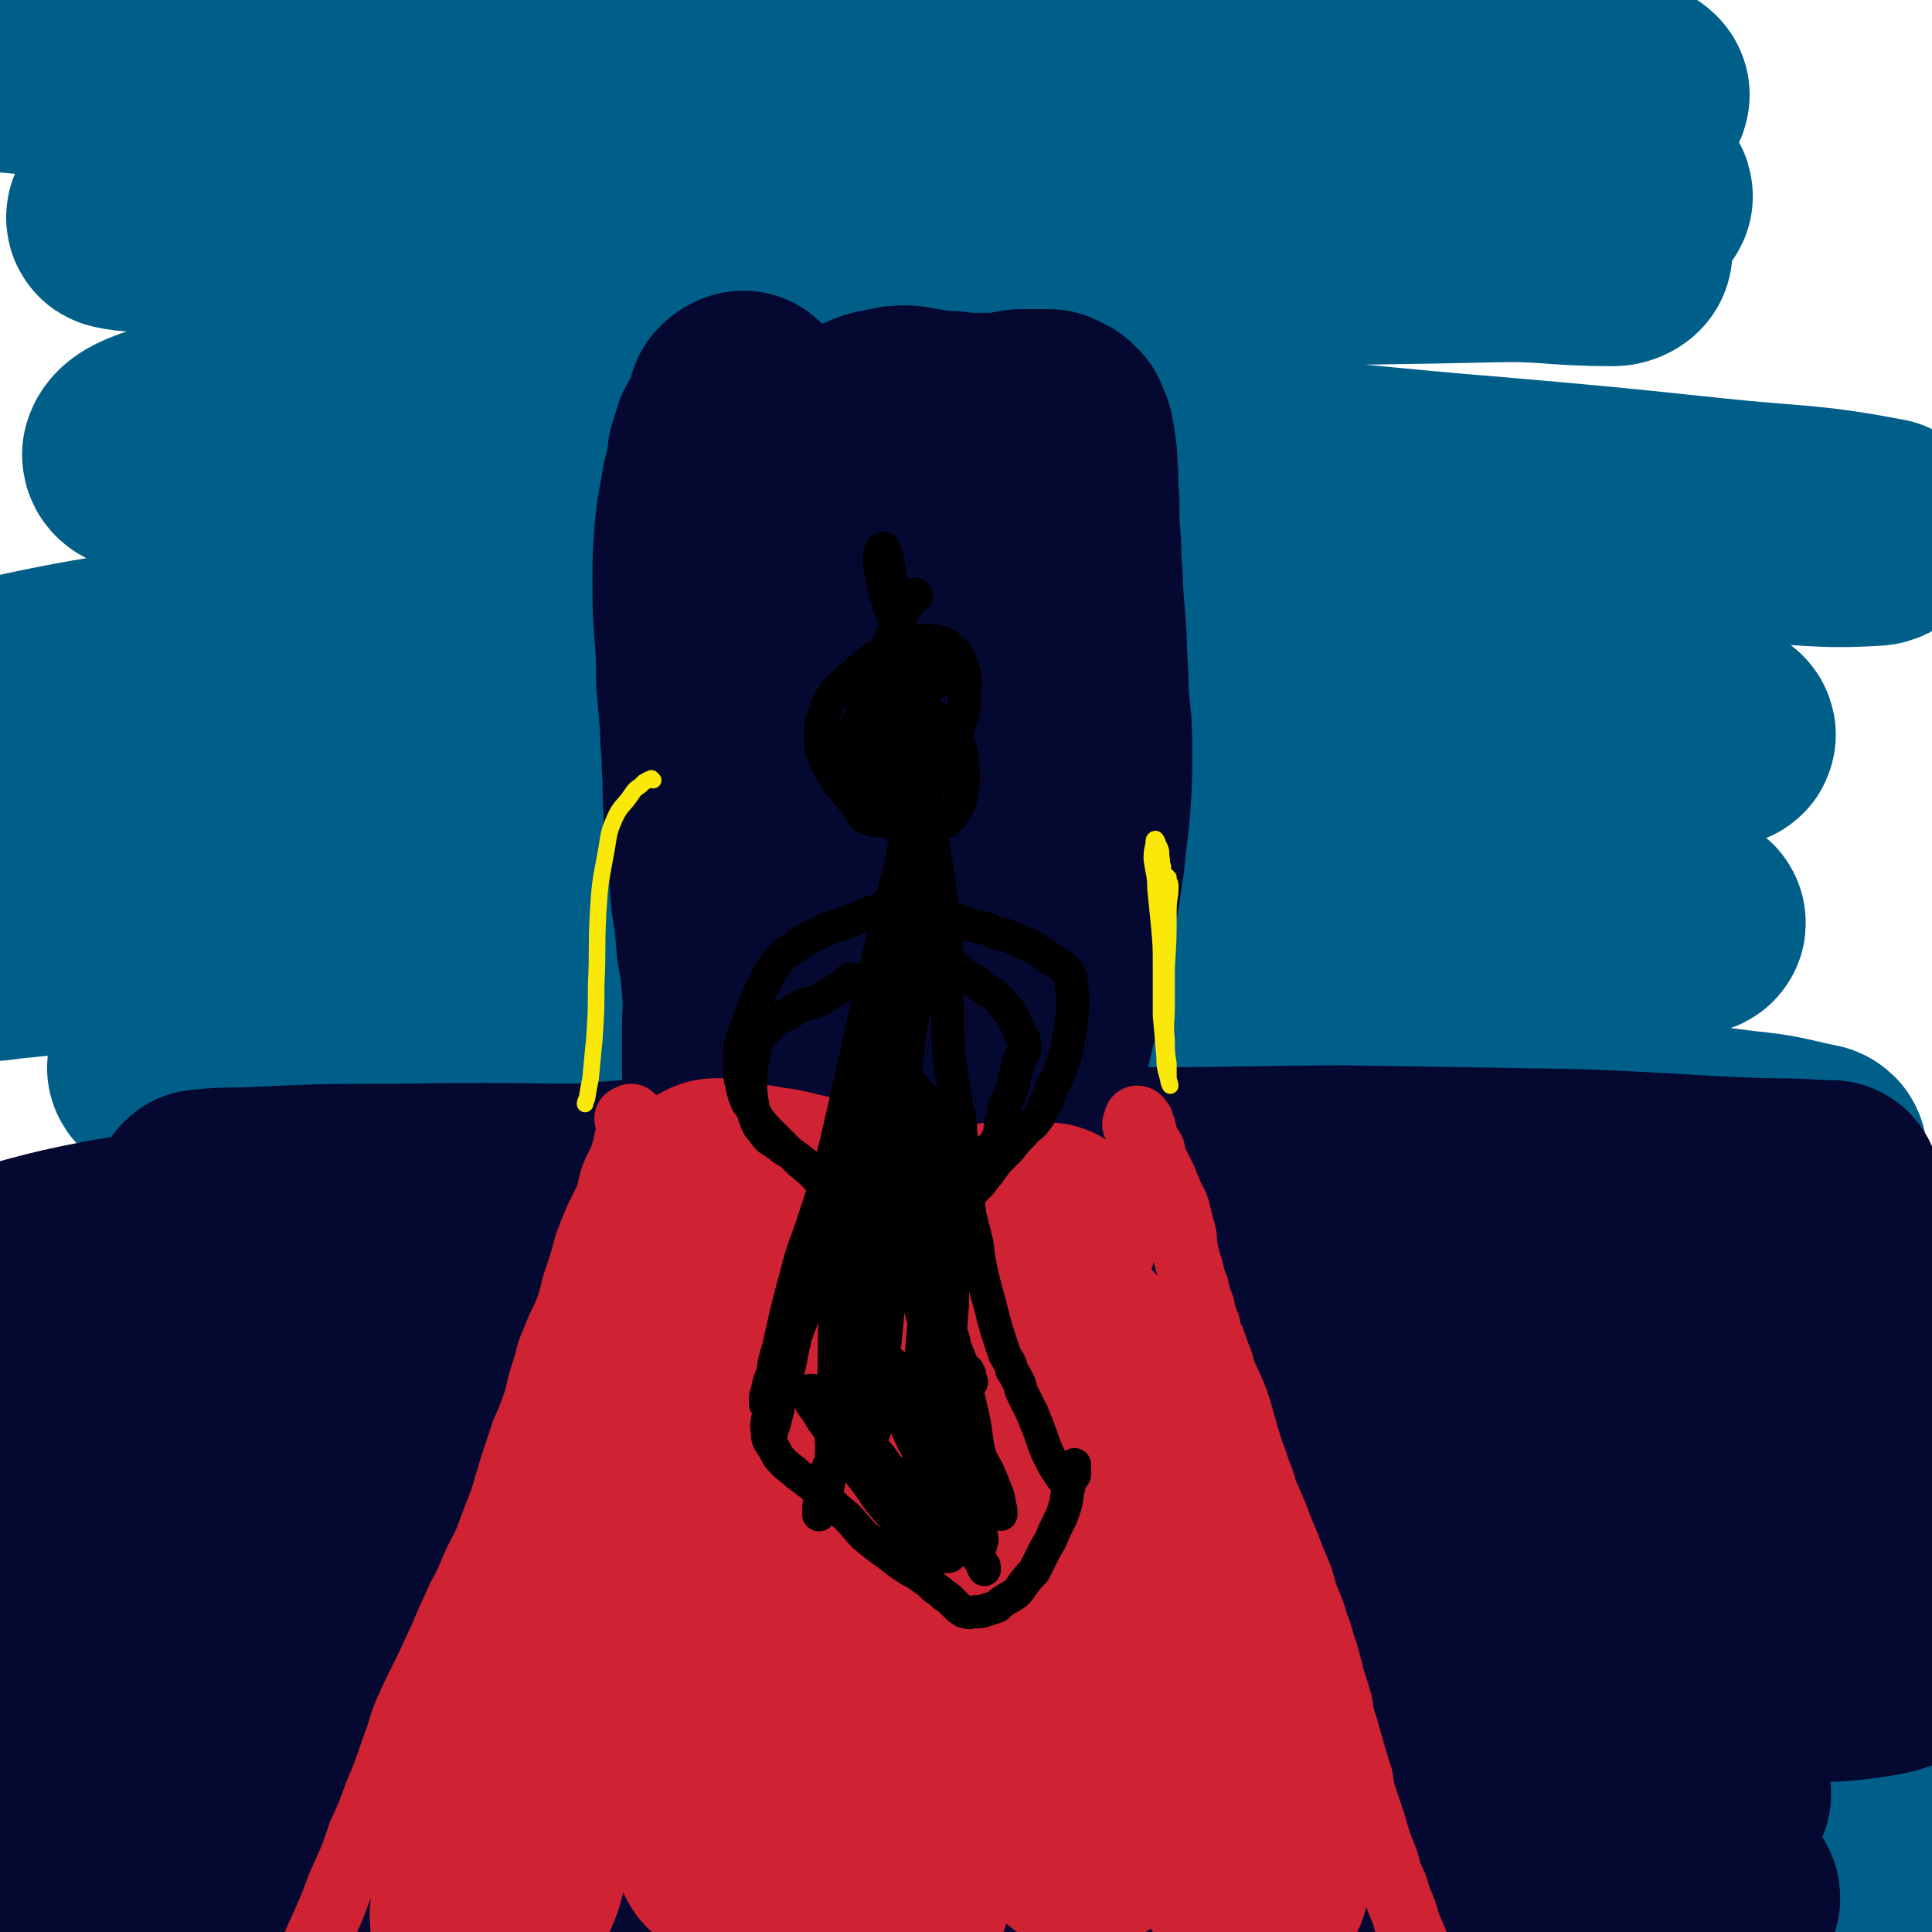
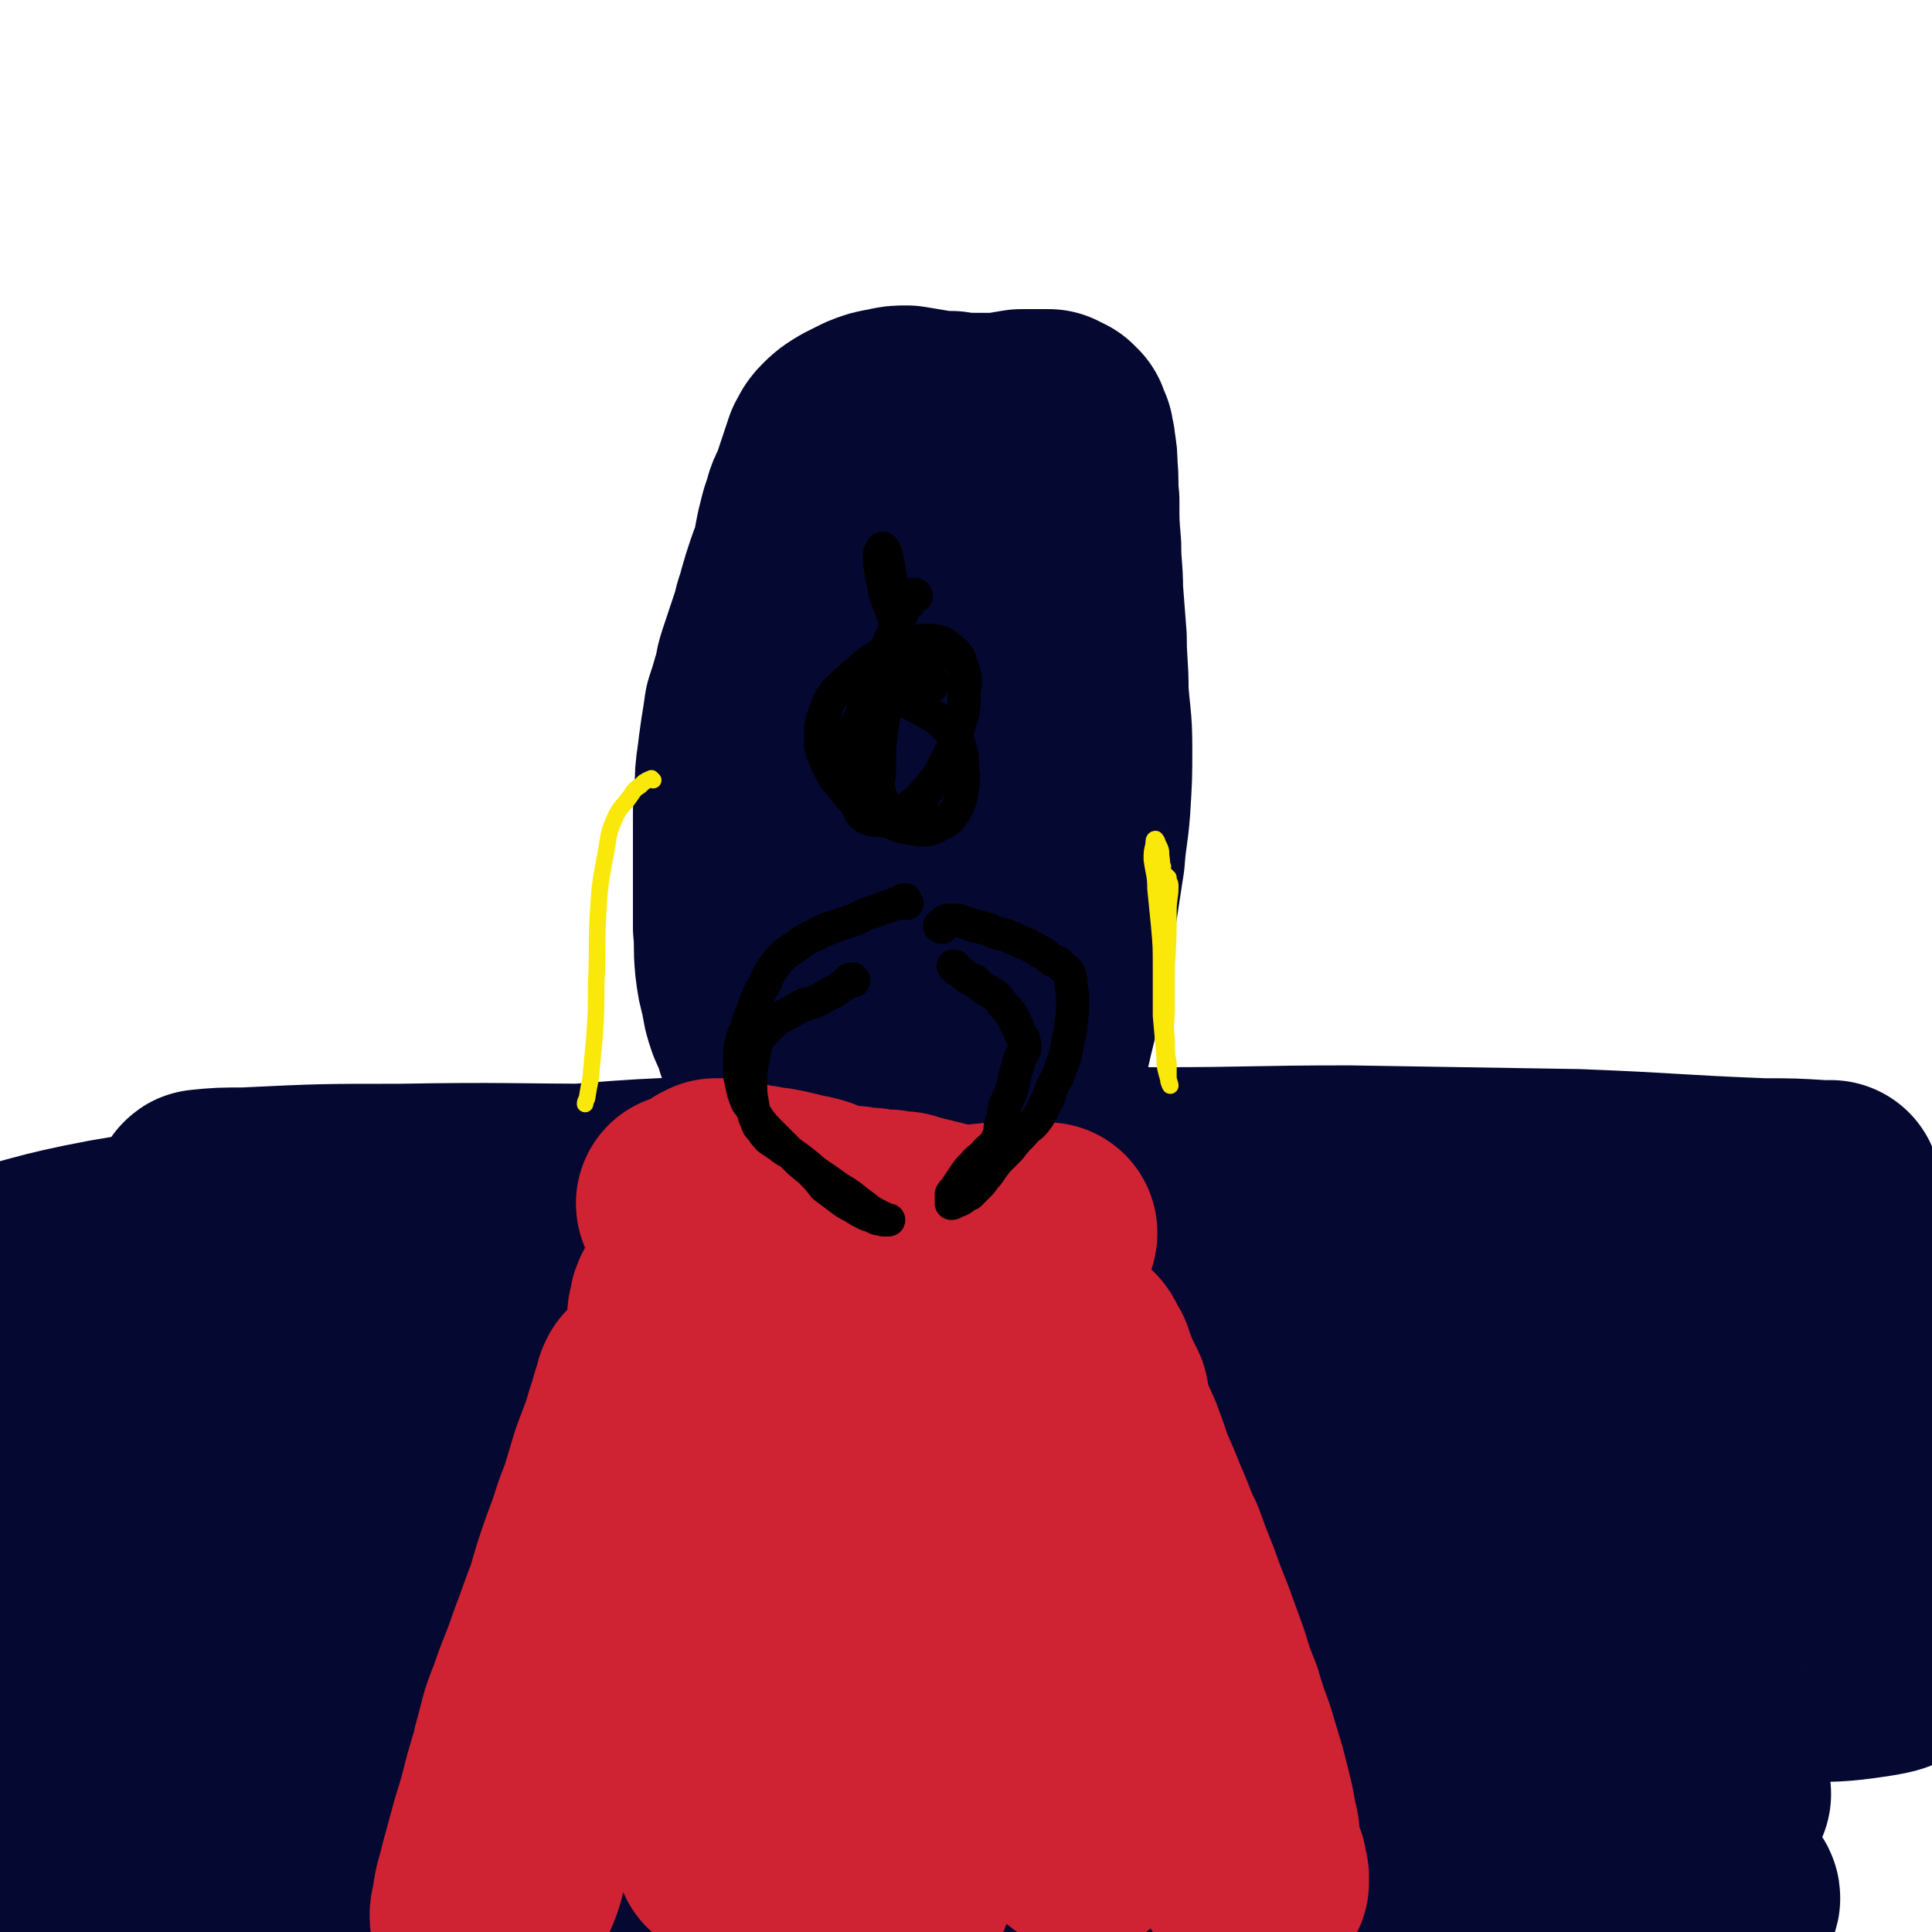
<svg xmlns="http://www.w3.org/2000/svg" viewBox="0 0 1050 1050" version="1.1">
  <g fill="none" stroke="#005F89" stroke-width="120" stroke-linecap="round" stroke-linejoin="round">
-     <path d="M148,189c-1,0 -2,-1 -1,-1 1,1 2,2 4,3 5,1 5,1 10,1 16,1 16,1 32,0 73,-4 73,-3 146,-10 74,-8 73,-10 147,-19 68,-9 68,-8 136,-16 61,-8 61,-8 121,-15 44,-6 44,-5 87,-11 26,-4 26,-3 50,-9 7,-2 15,-5 12,-6 -9,-4 -17,-5 -34,-6 -63,-5 -63,-5 -126,-6 -78,-2 -78,-1 -156,0 -87,1 -87,1 -174,5 -75,3 -75,3 -149,8 -53,3 -53,4 -105,8 -32,2 -32,3 -64,5 -10,0 -11,1 -20,-1 -1,0 -1,-2 1,-3 9,-6 10,-6 21,-9 40,-11 40,-10 80,-19 54,-12 54,-13 108,-23 60,-11 60,-10 120,-18 62,-9 62,-10 124,-15 62,-5 63,-5 126,-6 57,0 57,0 115,3 41,2 41,3 81,8 22,4 22,4 44,10 4,2 9,5 6,5 -9,2 -15,2 -31,1 -75,-4 -75,-6 -150,-10 -93,-5 -93,-5 -185,-8 -96,-3 -96,-2 -192,-4 -81,-1 -81,-1 -162,-1 -69,-1 -69,-1 -138,0 -16,0 -16,0 -32,1 -3,0 -8,0 -6,1 2,1 6,1 12,2 40,4 40,3 80,8 66,7 66,8 131,15 76,9 76,9 152,18 74,9 74,10 148,19 70,8 70,7 141,15 57,7 57,6 115,13 38,4 38,4 75,10 17,2 20,1 33,4 2,1 -2,3 -4,3 -34,0 -35,-3 -69,-2 -87,2 -87,0 -174,7 -89,6 -89,7 -178,19 -88,11 -88,11 -175,26 -64,12 -64,13 -128,28 -33,8 -34,8 -65,20 -9,3 -15,6 -16,10 0,4 7,4 14,5 46,2 46,2 92,2 78,0 78,-2 155,-3 83,-1 83,-2 165,-1 84,0 84,-1 167,3 75,4 75,6 150,12 57,5 57,5 114,11 47,5 52,3 94,11 3,0 -1,4 -4,4 -32,2 -33,-1 -67,-1 -87,-1 -88,-3 -175,0 -110,4 -110,4 -219,12 -113,9 -113,8 -225,21 -96,11 -96,12 -191,27 -78,12 -82,10 -156,27 -4,1 -1,4 -1,9 0,1 -1,2 0,2 15,0 16,-2 33,-3 86,-7 86,-9 172,-13 98,-5 98,-5 196,-6 92,0 92,0 183,3 83,2 84,2 166,7 64,4 64,5 127,11 33,3 33,2 66,8 5,1 12,4 9,5 -11,2 -19,0 -39,1 -80,4 -80,4 -160,9 -98,6 -98,6 -196,13 -101,8 -101,7 -202,18 -91,10 -91,11 -182,23 -86,12 -94,6 -172,26 -9,2 -1,10 -1,19 0,4 -3,6 0,7 10,2 13,0 26,-1 82,-8 82,-10 164,-17 102,-9 102,-11 205,-16 97,-4 97,-4 194,-4 79,0 79,2 158,5 59,2 59,2 119,6 31,3 31,4 61,9 5,1 11,3 9,4 -6,2 -13,1 -26,2 -74,3 -74,1 -147,5 -97,5 -97,4 -194,13 -96,9 -96,11 -192,22 -78,10 -78,9 -155,19 -47,6 -47,5 -93,12 -14,2 -20,3 -28,5 -2,1 4,2 8,2 40,1 40,0 80,0 83,-1 83,-3 165,-3 85,1 85,1 169,5 85,3 85,3 169,10 80,5 80,6 159,13 56,6 56,6 111,13 20,2 20,3 39,7 1,0 2,1 1,1 -27,0 -28,-2 -56,-1 -93,2 -93,2 -185,7 -103,6 -103,6 -205,16 -105,10 -105,11 -209,24 -88,11 -88,12 -176,24 -85,12 -89,9 -170,25 -4,0 -1,3 -1,7 0,2 0,3 1,3 36,-1 37,-3 73,-6 89,-5 89,-6 178,-10 99,-4 99,-4 197,-5 91,-2 91,-2 182,-1 76,1 76,2 153,5 59,3 59,3 117,7 38,2 38,2 76,6 11,1 16,2 22,5 2,0 -3,1 -6,2 -37,1 -37,-1 -75,0 -101,3 -101,2 -202,8 -102,6 -102,7 -204,17 -91,9 -91,9 -182,20 -62,8 -62,7 -125,17 -28,4 -28,4 -55,10 -3,0 -7,2 -5,3 9,1 14,-1 27,-1 65,0 65,-1 129,0 84,0 84,-1 168,1 90,2 90,1 181,6 83,4 83,4 166,10 70,5 70,6 139,11 62,6 66,2 124,12 5,0 1,4 1,9 0,1 1,2 0,2 -27,-3 -28,-7 -56,-9 -105,-7 -106,-8 -212,-8 -109,-1 -109,1 -218,6 -112,5 -112,5 -222,14 -93,7 -93,9 -186,18 -73,8 -73,7 -145,15 -14,2 -14,3 -28,6 -3,0 -9,2 -6,1 13,-3 18,-6 38,-10 72,-12 72,-13 144,-22 88,-11 88,-12 177,-19 85,-7 85,-7 171,-10 80,-3 80,-3 160,-3 64,0 64,0 128,3 48,2 48,2 95,7 27,3 28,3 55,9 8,2 12,3 16,7 2,2 -2,4 -6,5 -36,4 -37,2 -73,3 -100,3 -100,-1 -199,3 -107,5 -107,6 -213,14 -99,7 -99,8 -197,17 -72,7 -72,7 -144,16 -35,4 -35,4 -70,10 -7,1 -11,2 -13,4 -1,1 4,1 8,1 30,1 30,1 61,2 72,1 72,0 143,2 76,3 76,4 151,7 78,3 78,1 155,5 70,3 70,4 140,9 49,4 49,4 98,10 28,3 29,3 56,8 8,2 15,3 15,5 -1,3 -9,4 -18,5 -63,4 -63,2 -126,5 -101,3 -101,2 -203,7 -99,6 -99,7 -199,14 -77,5 -76,6 -154,11 -45,2 -45,2 -90,3 -12,0 -19,1 -24,-1 -3,-1 4,-4 9,-6 46,-9 47,-9 94,-15 80,-11 80,-13 160,-18 87,-7 87,-5 173,-7 93,-1 93,-2 185,0 81,1 81,3 162,6 78,3 78,2 156,4 26,1 26,1 52,2 " />
-   </g>
+     </g>
  <g fill="none" stroke="#050831" stroke-width="120" stroke-linecap="round" stroke-linejoin="round">
    <path d="M63,863c0,0 -1,-1 -1,-1 0,0 1,1 1,1 1,0 1,0 2,0 9,0 9,0 18,0 35,-1 35,-1 71,-3 47,-2 47,-3 94,-5 57,-3 57,-3 113,-5 63,-2 63,-2 125,-2 66,0 66,0 132,3 60,2 60,3 120,6 46,2 46,2 93,4 31,1 31,1 62,3 14,1 14,2 29,3 3,0 6,-1 6,0 0,0 -2,0 -5,0 -11,0 -11,0 -22,0 -28,-2 -28,-2 -57,-4 -43,-4 -43,-4 -85,-8 -48,-5 -48,-5 -96,-9 -55,-5 -55,-6 -111,-9 -58,-2 -58,-2 -117,-1 -57,1 -57,1 -115,5 -50,3 -51,3 -101,9 -36,4 -36,5 -72,11 -19,4 -19,4 -37,9 -3,1 -7,2 -5,3 5,1 10,0 19,0 43,-1 43,-1 85,-3 56,-2 56,-2 113,-4 66,-2 66,-4 132,-4 70,-1 70,0 140,2 67,1 67,1 134,5 59,3 59,2 118,7 46,5 46,6 93,11 37,5 37,3 74,9 8,1 15,3 16,6 1,2 -6,3 -12,4 -20,3 -20,2 -40,3 -56,2 -56,1 -113,2 -76,1 -76,0 -151,0 -82,1 -82,1 -163,3 -81,3 -81,2 -162,7 -71,4 -71,5 -142,11 -54,5 -54,4 -108,11 -33,4 -33,5 -65,11 -12,3 -12,3 -24,6 -1,0 -2,2 -1,2 13,1 14,0 28,0 51,-1 51,0 101,-2 59,-1 59,-2 117,-3 69,-2 69,-2 137,-2 67,0 67,0 135,1 66,1 66,1 133,4 56,2 56,2 111,5 39,3 39,3 78,6 21,1 21,1 42,3 2,0 6,1 5,1 -4,0 -8,-1 -15,-2 -41,-3 -41,-3 -83,-5 -68,-2 -68,-2 -136,-2 -79,0 -79,1 -158,3 -80,3 -80,3 -160,6 -72,4 -72,3 -144,8 -56,3 -56,3 -111,8 -46,4 -46,4 -92,10 -10,1 -18,3 -20,5 -2,2 7,2 13,3 21,2 22,3 43,3 57,2 57,0 114,1 70,0 70,0 139,1 68,2 68,4 137,6 67,2 67,1 135,4 62,2 62,2 124,5 50,3 50,3 101,5 35,2 35,2 71,2 20,0 20,0 40,-2 3,0 8,-1 7,-3 -3,-3 -8,-6 -16,-8 -45,-11 -46,-11 -91,-18 -65,-10 -65,-9 -130,-16 -76,-8 -76,-7 -152,-15 -79,-7 -79,-8 -157,-14 -74,-6 -75,-5 -149,-8 -61,-3 -61,-2 -122,-4 -61,-2 -61,-2 -121,-4 -6,-1 -7,0 -12,-1 -1,-1 -1,-2 0,-3 3,-3 4,-4 8,-6 25,-7 25,-8 51,-12 54,-10 55,-10 110,-16 58,-7 58,-7 117,-11 58,-5 58,-5 116,-7 58,-3 58,-3 117,-4 57,-2 57,-1 114,-3 50,-1 50,0 100,-2 41,-1 41,-2 82,-4 32,-1 32,-1 64,-3 22,0 22,0 44,-1 9,0 9,0 17,-1 2,0 4,-1 3,-1 -6,-2 -8,-2 -16,-4 -43,-6 -43,-7 -87,-11 -72,-7 -72,-7 -144,-12 -79,-4 -79,-5 -159,-6 -79,-2 -79,-1 -158,0 -73,1 -73,1 -145,4 -53,1 -53,2 -106,5 -29,1 -29,1 -58,2 -14,0 -25,2 -29,0 -2,0 8,-3 17,-5 32,-5 33,-4 65,-7 61,-6 61,-7 122,-11 68,-5 68,-4 137,-7 74,-4 74,-5 149,-7 73,-3 73,-3 146,-4 65,-1 65,0 129,0 50,-1 50,-1 101,-2 30,0 30,1 61,0 9,0 10,-1 17,-2 1,0 -1,-1 -2,-1 -20,-3 -21,-4 -42,-6 -64,-5 -64,-5 -129,-9 -69,-5 -69,-5 -137,-8 -76,-3 -76,-3 -151,-4 -76,-1 -76,-1 -152,0 -69,1 -69,2 -137,5 -49,2 -49,3 -98,5 -25,2 -25,3 -50,3 -5,0 -10,0 -10,-1 0,-1 4,-3 9,-4 33,-4 33,-4 66,-6 68,-5 68,-6 136,-9 73,-3 73,-2 146,-3 72,0 72,-1 144,0 70,2 70,2 140,5 59,2 59,3 118,4 45,2 45,1 90,1 25,1 26,1 50,-1 7,0 11,0 12,-3 1,-1 -3,-3 -7,-5 -27,-7 -28,-8 -56,-12 -70,-8 -70,-8 -140,-11 -73,-4 -73,-4 -145,-4 -80,0 -80,1 -159,4 -81,3 -81,2 -161,7 -73,5 -73,6 -146,14 -64,6 -64,5 -128,15 -26,4 -27,4 -51,12 -2,0 0,1 0,3 0,1 -1,1 0,1 13,-2 14,-4 28,-5 68,-8 69,-8 138,-12 70,-5 70,-4 140,-5 67,-2 67,-1 134,0 60,1 60,1 120,4 54,3 54,3 107,6 47,3 47,3 95,5 40,3 40,3 81,5 37,2 37,2 73,3 33,0 33,-1 66,-2 23,0 23,1 46,0 8,0 8,0 16,-2 5,-1 9,0 9,-3 1,-4 -1,-8 -7,-10 -38,-14 -39,-15 -80,-23 -64,-12 -64,-11 -129,-18 -70,-8 -70,-7 -140,-10 -70,-3 -70,-3 -140,-2 -69,1 -69,2 -138,5 -65,3 -65,3 -130,7 -57,3 -57,4 -114,7 -40,2 -40,2 -79,4 -31,2 -31,3 -62,5 -6,0 -6,1 -11,0 -1,0 -2,0 -1,-1 6,-3 7,-4 15,-6 38,-8 38,-9 76,-14 49,-7 49,-6 99,-10 53,-5 53,-5 107,-7 56,-2 56,-1 113,-1 57,1 57,1 113,4 56,2 56,3 111,6 50,4 50,3 100,7 43,3 43,3 86,7 35,3 35,4 70,7 28,2 28,2 56,4 15,1 15,2 30,2 5,0 5,0 10,-1 1,-1 3,-2 2,-2 -1,-1 -2,-1 -5,-2 -17,-4 -17,-5 -35,-8 -60,-11 -60,-12 -121,-20 -77,-9 -77,-9 -153,-14 -68,-4 -68,-4 -135,-5 -65,0 -65,1 -131,3 -63,1 -63,2 -126,4 -59,2 -59,2 -118,5 -41,2 -41,2 -83,4 -31,2 -31,2 -62,4 -5,0 -12,1 -10,0 2,0 9,-1 18,-2 29,-1 29,-1 57,-2 53,-2 53,-2 105,-3 57,-1 57,-1 113,-2 63,0 63,0 127,1 65,1 65,2 131,3 67,2 67,2 134,3 61,1 61,0 122,0 52,0 52,0 104,-1 53,-1 53,-1 106,-3 14,0 14,-1 27,-1 2,-1 2,0 3,1 1,0 1,1 1,0 1,0 1,-1 0,-2 -8,-3 -9,-4 -19,-5 -40,-4 -40,-4 -81,-4 -50,-1 -50,1 -100,2 -50,1 -50,1 -101,2 -48,1 -48,1 -95,2 -48,1 -48,2 -96,3 -51,1 -51,0 -102,-1 -52,0 -52,1 -104,0 -50,0 -50,0 -99,0 -43,0 -43,-1 -86,0 -33,0 -33,1 -66,2 -21,1 -21,1 -41,1 -8,0 -9,1 -16,-1 -1,-1 -2,-3 -1,-3 9,-4 11,-4 21,-5 38,-3 38,-3 76,-5 46,-2 47,-2 93,-4 51,-2 51,-2 101,-3 55,-2 55,-2 109,-2 55,1 55,2 110,3 56,0 56,0 111,0 51,0 51,0 101,1 41,0 41,0 83,1 33,1 33,1 66,2 22,0 22,-1 43,0 9,0 9,0 17,1 1,0 3,1 3,1 -6,-2 -8,-2 -15,-4 -42,-6 -41,-7 -83,-11 -79,-9 -79,-9 -159,-14 -75,-4 -75,-3 -150,-6 -70,-3 -70,-3 -141,-5 -68,-2 -68,-2 -136,-3 -52,-1 -52,-1 -105,-2 -32,0 -32,-1 -64,-1 -13,-1 -13,0 -26,0 -1,0 -3,-1 -2,-1 10,-1 11,-1 23,-1 42,-2 42,-2 84,-2 58,-1 58,0 117,0 62,0 62,0 124,0 61,0 61,0 123,0 60,0 60,0 120,0 53,1 53,1 105,1 42,1 42,0 84,0 31,0 31,1 62,0 17,0 17,0 33,-1 5,0 8,-1 10,-2 1,0 -3,0 -5,0 -16,-1 -16,-1 -32,-1 -50,-2 -50,-3 -101,-5 -62,-1 -62,-1 -124,-2 -52,0 -52,1 -104,1 -51,0 -51,-1 -101,0 -54,1 -54,1 -108,4 -59,2 -59,1 -117,6 -64,5 -64,5 -127,13 -59,7 -59,6 -117,16 -37,7 -37,9 -74,18 0,0 0,0 0,0 " />
    <path d="M469,667c0,0 0,-1 -1,-1 -1,0 0,1 -1,2 0,0 -1,0 -1,0 1,-2 2,-2 2,-5 2,-7 2,-7 3,-14 1,-21 1,-21 2,-42 1,-22 0,-22 1,-43 1,-19 0,-20 1,-39 2,-19 1,-19 4,-37 2,-18 3,-18 6,-36 4,-21 4,-21 7,-41 3,-18 4,-17 7,-35 1,-12 1,-12 2,-24 1,-8 0,-8 0,-15 0,-5 0,-5 -1,-9 -1,-5 -1,-5 -3,-10 -1,-5 -1,-5 -3,-10 -2,-5 -2,-5 -4,-11 -1,-4 -1,-4 -2,-8 -1,-2 -2,-2 -2,-4 -1,-2 -1,-3 -1,-5 0,-2 0,-3 1,-5 2,-2 2,-2 5,-4 3,-3 4,-3 7,-6 7,-5 7,-5 14,-10 7,-5 7,-5 14,-10 5,-4 5,-5 11,-9 4,-2 4,-3 8,-4 4,-1 4,-1 8,-1 4,0 4,0 7,2 3,1 3,1 5,4 2,3 2,3 3,6 2,7 2,7 3,13 0,12 0,13 0,25 -1,21 -1,21 -2,41 -2,23 -1,23 -4,45 -2,24 -3,24 -7,48 -3,23 -3,23 -7,46 -4,22 -5,22 -10,44 -4,19 -5,19 -9,39 -4,16 -4,16 -8,31 -2,12 -3,12 -5,23 -2,8 -2,8 -4,16 -1,4 -1,5 -2,9 -1,3 -1,3 -3,5 0,0 0,1 -1,0 -1,-1 -1,-2 -1,-4 -1,-4 -1,-4 -1,-8 0,-7 0,-7 1,-14 1,-11 2,-11 3,-22 2,-15 3,-15 4,-31 3,-18 3,-18 4,-37 1,-18 0,-18 0,-35 -1,-17 -1,-17 -2,-35 0,-14 0,-14 -1,-29 -1,-13 -1,-13 -1,-26 -1,-12 0,-12 -2,-24 -1,-10 -1,-10 -3,-20 -1,-9 -1,-9 -3,-17 -1,-7 -1,-7 -2,-14 -1,-6 0,-6 -1,-11 -1,-5 -2,-5 -3,-9 -1,-3 -1,-4 -2,-6 -2,-2 -2,-2 -4,-4 -1,-1 -1,-1 -2,-2 -1,-1 -1,-1 -3,-2 -1,0 -2,0 -3,0 -2,0 -2,1 -3,2 -2,1 -2,1 -3,2 -2,3 -2,3 -3,5 -3,5 -2,5 -4,10 -3,6 -3,6 -6,13 -3,9 -3,9 -7,18 -4,12 -4,12 -8,23 -4,13 -5,13 -8,26 -4,11 -3,11 -6,23 -2,12 -3,12 -4,25 -2,13 -1,13 -2,26 0,13 0,13 0,27 0,14 0,14 0,28 0,11 -1,11 -1,22 -1,8 -1,8 -2,16 0,7 0,7 0,14 -1,6 -1,6 -1,11 0,4 0,4 -1,8 0,3 0,3 0,6 0,2 -1,2 -1,5 0,2 0,2 0,4 0,1 0,1 0,3 0,1 1,2 0,2 0,1 0,1 -1,1 -1,-1 -1,-1 -1,-2 -1,-2 1,-3 0,-5 -1,-6 -2,-6 -4,-12 -2,-7 -2,-7 -5,-14 -2,-7 -2,-6 -5,-13 -2,-6 -2,-6 -3,-13 -2,-7 -2,-7 -3,-15 -1,-10 0,-10 -1,-20 0,-11 0,-11 0,-21 0,-10 0,-10 0,-20 0,-9 0,-9 0,-17 0,-9 0,-9 1,-17 0,-8 0,-8 1,-15 1,-8 1,-8 2,-15 1,-6 1,-6 2,-13 2,-6 2,-6 4,-13 2,-6 1,-6 3,-12 2,-6 2,-6 4,-12 2,-6 2,-6 4,-12 1,-6 2,-6 3,-11 2,-7 2,-7 4,-13 2,-6 2,-5 4,-11 1,-6 1,-6 2,-11 1,-4 1,-4 2,-8 1,-3 1,-3 2,-6 1,-4 1,-4 3,-7 1,-3 1,-3 2,-6 1,-3 1,-3 2,-6 1,-3 1,-3 2,-6 1,-3 1,-3 2,-6 2,-3 1,-3 4,-6 3,-3 3,-3 8,-6 4,-2 4,-2 8,-4 5,-2 5,-2 11,-3 4,-1 4,-1 9,-1 6,1 6,1 12,2 6,1 6,1 12,1 6,1 6,1 13,1 6,0 6,0 13,0 6,-1 6,-1 12,-2 5,0 5,0 9,0 3,0 3,0 6,0 1,1 1,1 2,1 1,1 1,1 2,1 0,1 0,1 1,1 0,1 0,1 1,1 0,2 0,2 1,3 0,1 0,1 1,2 0,3 1,3 1,6 1,6 1,6 1,11 1,9 0,9 1,18 0,13 0,13 1,25 0,12 1,12 1,24 1,13 1,13 2,26 0,14 1,14 1,29 1,15 2,15 2,30 0,16 0,16 -1,32 -1,14 -2,14 -3,28 -2,13 -2,13 -4,26 -2,11 -2,11 -5,22 -2,10 -2,10 -4,20 -1,9 -1,9 -2,18 -2,8 -2,8 -4,17 -1,7 -1,7 -3,15 -1,6 -1,6 -2,12 -1,5 -1,5 -2,10 0,4 0,4 0,9 -1,4 -1,4 -1,8 -1,3 -1,3 -1,6 -1,3 -1,3 -1,6 0,3 0,3 0,5 -1,1 -1,1 -2,2 0,1 0,1 -1,1 0,0 0,0 0,0 -2,-1 -2,-1 -3,-2 " />
-     <path d="M405,219c0,0 -1,0 -1,-1 -1,0 0,1 -1,1 0,0 0,0 0,0 -1,0 -1,0 -1,0 0,1 -1,1 -1,1 0,1 0,1 0,2 -1,1 0,1 -1,2 -1,3 0,3 -2,6 -1,2 -1,2 -2,4 -1,1 -1,1 -2,3 -1,1 -1,1 -1,2 -1,2 -1,2 -1,4 -1,3 -1,3 -2,5 0,5 -1,5 -1,9 -2,6 -2,6 -3,13 -2,10 -2,10 -3,20 -1,13 -1,13 -1,26 0,14 0,14 1,28 1,13 1,13 1,26 1,12 1,12 2,23 0,12 1,11 1,23 1,12 0,12 1,24 0,12 1,12 2,23 1,12 1,12 2,25 2,13 2,13 3,26 2,11 2,11 3,23 1,12 0,12 0,23 0,10 0,10 0,20 0,9 1,9 1,17 -1,5 -1,5 -2,11 0,3 0,3 0,6 1,2 2,2 3,4 " />
  </g>
  <g fill="none" stroke="#CF2233" stroke-width="36" stroke-linecap="round" stroke-linejoin="round">
-     <path d="M342,609c0,0 -1,-1 -1,-1 0,0 0,0 1,0 0,0 0,0 0,0 1,0 1,0 1,-1 0,0 0,0 0,0 0,0 0,0 0,1 0,0 0,0 0,1 0,1 0,1 0,2 -1,2 -1,2 -1,5 -2,5 -1,5 -3,11 -2,6 -2,6 -4,11 -2,6 -2,6 -4,12 -3,6 -3,6 -6,12 -3,7 -3,7 -6,15 -2,8 -2,8 -5,17 -3,8 -2,9 -5,17 -3,8 -4,8 -7,16 -3,7 -3,7 -5,15 -3,9 -3,9 -5,18 -3,9 -3,9 -7,18 -3,9 -3,9 -6,18 -3,10 -3,10 -6,20 -4,10 -4,10 -8,21 -4,9 -5,9 -9,19 -4,10 -5,9 -9,19 -5,10 -4,10 -9,20 -4,9 -4,9 -9,19 -4,8 -4,8 -8,17 -4,10 -3,10 -7,20 -4,12 -4,12 -9,24 -4,11 -4,11 -9,22 -4,12 -4,12 -9,23 -5,11 -4,11 -9,22 -4,9 -4,9 -8,18 -3,6 -3,7 -7,13 -3,5 -3,5 -6,10 -2,2 -2,2 -3,4 -1,2 -1,2 -2,3 0,1 0,1 -1,2 " />
-     <path d="M618,612c0,0 -1,-1 -1,-1 0,0 0,0 0,0 1,-1 0,-1 1,-2 0,0 0,0 0,0 0,-1 0,-1 0,-1 0,0 1,0 1,1 0,0 0,0 1,1 0,2 0,2 1,3 1,4 1,4 2,8 1,2 2,2 3,4 1,3 0,3 1,5 1,2 1,2 2,4 1,2 1,2 2,4 1,2 1,2 2,4 1,3 1,3 2,5 1,3 1,2 2,5 2,3 2,3 3,7 1,4 1,4 2,8 2,6 1,6 2,12 1,5 1,5 3,11 1,5 1,5 3,10 1,5 1,5 3,10 1,5 1,5 3,10 1,5 1,5 3,9 2,6 2,6 4,11 2,7 2,7 5,13 3,7 3,7 5,13 2,7 2,7 4,14 2,7 2,7 5,15 2,7 3,7 5,15 3,7 3,7 6,14 3,8 3,8 6,15 3,8 3,8 6,15 3,7 2,7 5,15 3,7 3,7 5,14 3,7 2,7 5,15 2,7 2,7 4,15 2,6 2,6 4,13 1,7 1,7 3,13 2,7 2,7 4,14 2,7 2,7 4,13 1,7 1,7 3,13 2,6 2,6 4,12 2,7 2,7 4,13 3,7 3,7 5,15 3,6 3,6 5,13 3,7 3,7 5,14 3,7 3,7 6,14 3,6 3,6 5,13 3,6 3,6 5,12 2,5 3,5 5,10 1,5 1,5 2,9 2,5 2,5 3,9 1,3 1,3 2,6 1,2 0,2 1,5 " />
-   </g>
+     </g>
  <g fill="none" stroke="#CF2233" stroke-width="120" stroke-linecap="round" stroke-linejoin="round">
    <path d="M374,655c0,0 -1,0 -1,-1 0,0 1,1 2,0 1,0 1,0 1,-1 2,0 2,0 3,-1 1,0 1,0 2,-1 2,-1 2,-1 3,-1 1,-1 1,-1 2,-2 1,0 1,0 1,-1 1,0 1,0 2,-1 3,0 3,0 6,0 3,1 3,1 6,2 3,0 3,0 6,1 3,1 3,0 7,1 4,1 4,1 7,1 5,1 5,1 9,2 4,1 4,1 9,2 4,1 4,1 8,3 4,1 4,1 8,2 5,1 5,1 9,1 5,1 5,1 9,1 5,1 5,1 10,1 4,1 4,1 8,1 3,1 3,1 7,2 4,1 4,1 8,2 4,1 4,1 8,2 4,1 4,1 9,1 4,1 4,2 8,2 5,0 5,-1 9,-1 4,0 4,0 7,0 3,0 3,0 5,1 2,0 2,0 4,0 1,0 1,0 2,0 1,-1 1,0 2,0 2,-1 2,-1 3,-1 1,0 1,0 2,0 1,0 1,0 2,0 1,-1 1,-1 1,-1 1,0 1,0 1,-1 0,0 0,0 -1,0 -1,0 -1,0 -2,0 -2,0 -2,0 -3,0 -3,0 -3,0 -6,0 -5,1 -5,0 -10,0 -8,0 -8,0 -15,1 -11,1 -11,1 -22,2 -14,3 -14,3 -28,6 -14,2 -14,3 -28,6 -12,3 -12,2 -25,5 -10,3 -10,3 -20,5 -7,2 -7,2 -14,4 -6,2 -6,2 -12,4 -4,1 -4,1 -8,3 -3,1 -3,0 -5,2 -1,2 -1,3 -1,5 -1,2 -1,2 0,4 0,2 1,2 2,3 2,1 2,1 5,2 2,0 2,0 4,0 2,0 2,0 4,-1 2,-1 2,-1 4,-2 1,-1 1,-1 2,-2 1,-1 0,-2 0,-2 0,-1 0,0 0,1 -1,3 -1,3 -2,5 -1,4 -1,4 -2,8 -2,5 -2,5 -4,11 -2,8 -2,8 -5,15 -3,9 -3,10 -6,19 -4,11 -3,11 -8,22 -5,12 -5,12 -12,24 -6,10 -6,9 -12,19 -6,10 -6,9 -11,19 -5,9 -5,9 -10,19 -5,10 -5,10 -8,20 -4,9 -4,9 -6,19 -3,9 -2,10 -4,19 -2,11 -3,11 -5,21 -2,10 -2,10 -4,19 -2,9 -2,9 -5,18 -2,10 -2,10 -5,19 -2,8 -2,8 -6,17 -2,7 -3,7 -6,14 -2,6 -1,6 -3,12 -1,4 -1,4 -2,8 -1,3 -1,3 -1,5 -1,1 -1,2 -1,2 0,1 0,0 0,0 0,-2 -1,-2 -1,-4 0,-4 1,-4 1,-8 0,-8 0,-8 0,-15 1,-10 1,-10 3,-20 2,-10 3,-10 6,-20 3,-12 4,-12 7,-24 4,-14 3,-14 6,-27 4,-14 3,-14 8,-26 5,-15 6,-15 11,-30 5,-13 5,-14 10,-27 4,-14 4,-14 9,-28 5,-13 4,-13 9,-25 3,-10 3,-10 6,-20 3,-8 3,-8 6,-16 2,-7 2,-7 4,-13 1,-4 1,-4 3,-9 0,-2 0,-2 1,-4 1,-1 1,-1 2,-1 0,0 1,0 1,1 1,3 2,4 1,7 -1,6 -3,6 -5,12 -4,9 -4,9 -7,19 -5,13 -5,13 -9,27 -7,19 -6,19 -13,38 -9,22 -9,22 -18,44 -7,17 -7,17 -13,35 -6,17 -6,17 -11,34 -3,12 -3,12 -7,25 -3,11 -3,11 -6,22 -2,9 -3,9 -4,18 -1,5 -2,6 0,10 0,3 2,3 4,4 0,0 -1,-1 0,-2 0,-4 0,-4 1,-8 2,-8 2,-8 5,-15 3,-9 4,-8 9,-16 5,-11 5,-11 11,-21 7,-14 7,-14 14,-28 9,-19 9,-20 19,-38 15,-28 15,-27 30,-54 15,-26 15,-26 29,-52 11,-21 10,-21 21,-42 6,-13 7,-13 14,-26 3,-7 3,-7 7,-13 2,-4 1,-4 4,-7 1,-1 2,-1 3,-1 2,2 2,3 2,6 1,9 1,9 1,18 0,19 1,19 -1,39 -3,28 -3,28 -8,55 -5,29 -5,28 -11,57 -4,24 -4,24 -9,48 -3,15 -4,15 -7,30 -2,7 -3,7 -5,15 -1,4 -1,4 -1,8 0,1 0,3 0,3 1,-1 1,-3 2,-5 2,-6 2,-6 3,-12 2,-10 2,-10 5,-20 2,-12 2,-12 5,-24 3,-13 3,-13 6,-25 3,-13 3,-13 6,-27 4,-15 4,-15 8,-29 5,-15 5,-15 10,-30 4,-13 3,-13 7,-26 3,-9 3,-9 6,-18 2,-7 2,-7 4,-14 2,-6 2,-6 3,-11 1,-4 1,-4 2,-7 0,-1 1,-3 1,-3 0,1 -1,2 -1,4 1,5 2,4 4,9 3,12 3,12 5,25 3,21 2,22 4,43 1,23 0,23 1,46 0,22 0,22 1,44 1,20 0,20 1,40 1,15 0,15 2,31 1,9 2,9 4,19 1,4 0,4 2,8 1,3 3,4 4,5 1,0 1,-2 2,-4 1,-5 1,-5 1,-10 0,-10 0,-10 -1,-19 -1,-17 0,-17 -2,-34 -2,-21 -4,-21 -6,-43 -3,-22 -2,-22 -4,-45 -1,-22 -2,-22 -1,-44 0,-17 1,-17 3,-34 2,-13 2,-13 4,-27 1,-12 2,-11 3,-23 1,-10 1,-10 1,-20 1,-6 0,-6 0,-12 1,-2 2,-4 3,-5 1,0 1,1 1,2 2,5 1,5 2,9 4,12 4,11 7,23 6,22 7,21 12,43 5,24 5,24 10,48 5,22 5,22 10,44 5,18 5,18 10,36 5,15 6,15 12,29 5,12 4,12 9,23 4,8 4,8 8,16 3,6 3,6 7,11 2,4 2,4 5,7 1,1 2,2 3,2 1,0 1,-1 1,-2 -1,-5 -1,-5 -3,-10 -2,-10 -2,-10 -4,-19 -2,-12 -2,-12 -5,-24 -3,-13 -3,-13 -6,-26 -3,-16 -3,-16 -6,-31 -3,-13 -3,-13 -6,-27 -2,-14 -2,-14 -5,-28 -3,-14 -3,-14 -6,-29 -2,-14 -2,-14 -5,-29 -2,-15 -2,-15 -5,-30 -2,-11 -2,-11 -5,-23 -1,-8 -1,-8 -3,-16 -1,-5 -1,-5 -1,-10 0,-1 1,-3 1,-3 0,0 -1,2 0,3 1,3 1,4 3,7 5,7 6,6 12,13 8,12 7,12 15,24 8,13 7,13 15,27 7,12 7,12 13,24 7,12 7,12 13,24 6,12 6,12 13,24 6,11 6,11 12,23 6,13 6,13 11,26 6,14 6,14 11,29 5,12 5,12 9,24 4,10 4,11 7,21 2,7 2,7 5,15 2,5 2,5 4,11 1,4 1,4 3,8 1,3 1,3 2,6 2,3 2,3 3,7 1,2 1,2 2,5 0,2 0,2 1,5 0,1 0,1 0,2 0,0 0,1 0,1 0,0 0,-1 0,-2 -1,-2 -1,-2 -2,-4 -1,-5 -2,-4 -4,-8 -3,-8 -2,-8 -5,-15 -5,-12 -5,-12 -10,-25 -6,-13 -7,-13 -12,-27 -5,-14 -5,-14 -10,-28 -4,-12 -3,-12 -7,-25 -3,-12 -3,-12 -7,-23 -4,-12 -4,-12 -7,-24 -4,-10 -4,-10 -7,-21 -3,-8 -3,-8 -5,-16 -3,-8 -3,-8 -5,-15 -3,-7 -3,-7 -5,-14 -3,-6 -3,-6 -5,-13 -2,-5 -2,-5 -4,-11 -1,-4 -1,-4 -2,-8 -1,-2 -1,-2 -1,-5 -1,-2 -1,-2 -1,-3 0,-1 0,-2 0,-2 1,1 1,2 2,4 1,2 1,2 2,3 0,3 0,3 1,5 2,3 2,3 3,6 2,4 2,4 4,8 1,5 1,6 2,11 3,7 3,6 6,13 3,8 3,8 6,17 4,9 4,9 8,19 5,11 4,11 9,21 4,11 4,11 8,21 4,11 4,11 8,21 4,11 4,11 8,22 3,10 3,10 7,20 3,10 3,10 7,21 3,10 3,10 6,20 2,8 2,8 4,16 1,5 1,5 2,11 1,3 1,3 1,7 0,2 0,2 0,5 0,1 0,2 0,3 -1,2 -1,2 -2,3 0,2 -1,1 -1,3 0,1 0,1 0,2 1,1 1,1 1,1 " />
  </g>
  <g fill="none" stroke="#FAE80B" stroke-width="9" stroke-linecap="round" stroke-linejoin="round">
    <path d="M355,424c0,0 -1,-1 -1,-1 0,0 0,0 0,0 -1,1 -1,0 -2,1 -1,0 -1,1 -2,1 -1,1 -1,1 -2,2 -3,2 -3,2 -5,5 -4,6 -6,6 -9,13 -4,9 -3,10 -5,20 -3,16 -3,16 -4,32 -1,19 0,19 -1,38 0,15 0,15 -1,30 -1,10 -1,10 -2,21 -1,5 -1,5 -2,11 -1,2 -1,2 -1,3 0,0 0,0 0,0 " />
    <path d="M629,468c0,0 -1,-1 -1,-1 0,0 1,0 1,1 1,0 1,0 1,0 1,1 1,1 1,1 1,1 0,1 1,2 0,1 -1,1 0,2 0,1 -1,1 0,1 0,1 0,0 0,1 0,0 0,0 1,1 0,0 0,0 1,0 0,1 0,1 1,1 0,1 0,1 0,2 1,1 1,1 1,3 0,6 -1,6 -1,13 0,15 0,15 -1,31 0,10 0,10 0,21 0,9 -1,9 0,18 0,7 0,7 1,13 0,4 0,4 0,9 0,1 1,3 1,3 0,-1 -1,-3 -2,-7 -1,-4 -1,-4 -1,-8 0,-9 0,-9 0,-18 0,-12 0,-12 1,-24 0,-12 0,-12 0,-23 0,-9 0,-9 0,-18 -1,-8 -1,-8 -2,-15 -1,-6 0,-6 -1,-12 0,-3 0,-3 -2,-7 0,-1 -1,-2 -1,-2 -1,0 -1,1 -1,3 -1,4 -1,4 -1,8 1,8 2,8 2,16 1,10 1,10 2,20 1,11 1,11 1,23 0,13 0,13 0,26 1,11 1,11 2,23 0,1 0,1 0,2 " />
  </g>
  <g fill="none" stroke="#000000" stroke-width="18" stroke-linecap="round" stroke-linejoin="round">
    <path d="M495,325c0,0 -1,-1 -1,-1 1,-1 2,-1 2,0 0,0 -1,1 -1,2 -1,1 -1,1 -1,2 -2,2 -2,2 -3,4 -3,7 -3,6 -6,13 -7,16 -7,15 -13,31 -4,12 -4,12 -6,24 -2,11 -2,11 -2,22 0,7 0,7 2,14 1,4 1,6 4,8 4,2 5,2 9,2 7,-2 7,-2 13,-6 7,-5 8,-6 13,-12 6,-7 6,-8 10,-16 4,-8 4,-8 6,-17 3,-9 3,-9 3,-18 1,-7 1,-8 -1,-15 -2,-5 -2,-6 -6,-9 -4,-4 -5,-4 -10,-5 -7,0 -8,0 -14,2 -8,2 -8,2 -15,6 -7,4 -7,5 -13,10 -6,5 -6,5 -11,10 -4,6 -4,6 -6,12 -2,6 -2,6 -2,12 0,7 0,7 3,14 3,6 3,7 8,13 5,6 5,7 11,12 7,5 7,5 16,8 7,3 8,3 16,4 5,0 6,0 11,-3 5,-2 5,-3 8,-7 3,-5 3,-6 4,-12 1,-6 1,-6 0,-12 0,-7 0,-7 -2,-13 -2,-5 -3,-5 -7,-9 -5,-5 -5,-5 -11,-8 -5,-3 -5,-3 -11,-6 -4,-2 -4,-3 -9,-3 -4,0 -5,1 -8,3 -4,3 -5,4 -7,9 -3,4 -3,4 -5,9 -1,4 0,4 0,8 " />
-     <path d="M490,413c0,-1 -1,-2 -1,-1 0,0 1,1 1,3 0,1 -1,1 -1,2 0,1 0,1 0,2 1,3 0,3 1,6 1,6 1,6 2,12 1,6 1,6 1,13 0,8 0,8 0,16 1,10 1,10 1,20 -1,10 -1,10 -1,21 -1,10 -1,10 -2,20 -1,11 -1,11 -2,21 -2,10 -3,10 -5,20 -2,8 -2,8 -3,15 -2,4 -2,4 -3,9 -1,2 -1,3 -2,4 0,0 1,-2 2,-4 2,-11 3,-10 4,-21 5,-27 5,-27 8,-54 2,-24 2,-24 3,-48 1,-17 1,-17 2,-34 0,-13 0,-13 0,-26 1,-7 1,-7 1,-14 1,-3 1,-3 2,-7 0,-1 0,-2 1,-2 0,0 0,1 0,2 0,3 -1,3 0,6 0,6 -1,6 0,12 1,9 2,9 3,18 1,10 1,10 2,20 0,11 1,12 0,23 0,13 0,13 -2,27 -1,15 -1,15 -3,31 -1,17 -1,17 -4,33 -2,18 -3,18 -6,35 -3,18 -3,18 -5,35 -1,13 0,13 -2,26 -1,8 -1,8 -2,17 -1,6 -1,6 -2,12 0,3 1,3 -1,6 -1,2 -2,3 -3,3 -2,-1 -2,-2 -3,-5 -1,-7 -1,-7 -2,-14 -1,-15 -1,-15 0,-31 1,-29 0,-29 3,-58 4,-33 4,-33 9,-67 5,-28 6,-27 10,-55 3,-18 0,-18 3,-35 2,-8 4,-7 8,-14 1,-3 1,-3 3,-6 1,-1 1,-1 2,-2 0,0 0,0 0,0 0,1 0,1 0,3 -1,3 -1,3 -2,7 -2,7 -1,7 -3,14 -4,13 -4,13 -8,25 -5,19 -5,19 -10,37 -5,22 -5,22 -10,44 -5,22 -5,22 -10,44 -5,22 -5,23 -10,44 -5,19 -5,20 -11,38 -5,16 -6,15 -10,31 -3,11 -3,11 -6,23 -2,9 -2,9 -4,18 -2,6 -2,6 -3,13 -2,5 -2,5 -3,10 -1,3 -1,3 -1,6 0,0 0,1 0,1 0,-1 0,-1 0,-2 1,-4 1,-4 2,-7 2,-7 2,-7 4,-14 3,-12 3,-12 6,-23 6,-19 6,-19 12,-39 6,-21 6,-21 12,-42 4,-12 4,-12 7,-24 3,-10 3,-10 6,-21 2,-11 2,-11 5,-22 2,-10 2,-10 4,-19 1,-7 1,-7 2,-14 1,-3 1,-3 1,-7 0,-1 1,-2 0,-2 0,0 -1,1 -1,3 -1,5 -1,5 -2,9 -2,10 -3,10 -5,21 -2,18 -1,18 -3,36 -2,18 -2,18 -5,36 -3,17 -3,18 -7,34 -4,15 -4,15 -9,29 -4,12 -5,12 -10,24 -3,9 -4,9 -7,19 -3,7 -3,7 -4,14 -1,7 0,7 -1,13 -1,4 -1,4 -2,8 -1,3 -1,3 -2,6 0,1 0,2 0,2 0,-1 0,-2 0,-4 1,-4 1,-4 2,-8 2,-8 3,-8 5,-16 4,-12 3,-13 6,-25 2,-13 2,-14 5,-27 2,-13 3,-13 6,-26 2,-8 2,-8 4,-17 1,-4 1,-4 2,-9 1,-2 1,-2 1,-4 0,-1 0,-1 0,-1 0,2 1,2 0,4 0,3 0,3 -1,6 -1,6 -1,6 -2,11 -2,8 -2,8 -4,17 -2,8 -2,8 -4,17 -2,9 -2,9 -5,17 -2,8 -2,8 -4,16 -3,8 -3,8 -6,16 -2,8 -3,8 -5,16 -1,7 -3,7 -2,14 0,5 1,5 4,10 2,4 2,4 5,7 3,3 4,3 7,6 4,3 4,3 8,6 5,4 5,4 9,8 5,5 5,5 10,9 5,5 5,6 10,11 6,5 6,5 13,10 5,4 5,4 11,8 4,2 4,2 8,5 3,2 3,2 6,5 3,2 3,2 5,4 2,1 2,1 4,3 2,2 2,2 4,4 2,1 2,2 4,2 2,1 3,0 5,0 3,0 3,0 6,-1 3,-1 3,-1 6,-2 2,-2 2,-2 5,-4 2,-1 2,-1 5,-3 2,-2 2,-2 4,-5 3,-4 3,-4 6,-7 3,-6 3,-6 6,-12 3,-5 3,-5 5,-10 2,-4 2,-4 4,-8 1,-3 1,-3 2,-6 1,-3 0,-3 1,-5 0,-3 0,-3 1,-5 0,-2 0,-2 0,-4 0,-1 0,-1 0,-3 1,-1 1,-1 1,-3 1,0 1,0 2,-1 0,-1 0,-1 0,-1 0,0 0,0 0,0 0,1 0,1 0,2 0,0 0,0 0,0 0,1 0,1 0,2 0,1 0,1 0,1 0,1 0,1 -1,1 0,1 0,1 0,1 0,0 0,0 -1,0 0,1 0,1 -1,2 0,0 0,0 0,1 0,0 0,0 0,0 -1,0 -1,0 -2,-1 -1,-1 -1,-1 -2,-2 -2,-3 -2,-3 -4,-6 -2,-4 -2,-4 -4,-8 -2,-5 -2,-5 -4,-11 -2,-5 -2,-5 -4,-10 -2,-4 -2,-4 -4,-8 -2,-4 -2,-4 -3,-8 -2,-4 -2,-4 -4,-7 -1,-5 -2,-5 -4,-9 -2,-6 -2,-6 -4,-12 -2,-7 -2,-7 -4,-15 -2,-7 -2,-7 -4,-15 -2,-9 -2,-9 -3,-18 -2,-8 -2,-8 -4,-16 -1,-8 -1,-8 -1,-16 -1,-8 -1,-8 -2,-15 -1,-7 -1,-7 -2,-14 0,-6 0,-6 -2,-13 -1,-6 -1,-6 -2,-13 -1,-6 -1,-6 -2,-13 -1,-7 0,-7 -1,-14 0,-7 0,-7 0,-14 -1,-5 0,-5 -1,-11 0,-4 0,-4 0,-9 0,-4 0,-4 0,-9 0,-5 1,-5 0,-11 0,-6 0,-6 -1,-11 -1,-5 -1,-5 -2,-10 0,-4 0,-4 -1,-9 0,-3 0,-3 -1,-6 0,-3 0,-3 -1,-6 0,-3 0,-3 -1,-6 0,-2 0,-2 -1,-5 0,-2 0,-2 -1,-4 0,-2 0,-2 0,-4 -1,-1 -1,-2 -1,-2 1,0 1,1 1,3 0,1 0,1 0,3 0,1 0,1 1,3 0,3 0,3 0,6 0,5 0,5 -1,9 -1,8 -2,7 -3,14 -2,11 -2,11 -3,22 -2,12 -1,12 -2,25 -2,13 -1,13 -2,27 -2,14 -2,14 -3,29 -1,12 -1,12 -2,25 -2,13 -2,13 -3,26 -1,12 -1,12 -1,24 -1,11 -1,11 -2,23 -1,12 0,12 -1,24 -1,11 -1,11 -2,21 -1,8 -1,8 -1,16 -1,7 -1,7 -2,13 0,5 0,5 -1,10 0,3 0,3 -1,6 0,2 0,2 -1,4 0,0 0,1 0,0 0,-1 0,-2 0,-4 -1,-2 0,-2 0,-5 -2,-5 -3,-4 -4,-9 -2,-7 -2,-8 -2,-15 -1,-9 -1,-9 0,-18 1,-10 2,-10 3,-20 0,-10 0,-10 0,-20 0,-9 0,-9 0,-18 0,-7 0,-7 0,-14 0,-6 0,-6 0,-12 -1,-3 -1,-4 -2,-7 0,-1 -2,-3 -2,-2 -1,1 0,3 -1,6 -2,6 -2,6 -4,12 -3,12 -4,12 -5,24 -3,20 -3,20 -4,39 -1,18 0,18 -1,37 0,14 0,14 -1,29 0,10 0,10 -1,21 -1,6 -1,7 -3,13 0,4 -1,3 -2,7 -1,1 -1,2 -1,1 0,0 0,-1 0,-3 0,-4 1,-4 1,-7 1,-5 1,-5 2,-10 2,-6 3,-6 4,-12 1,-7 -1,-7 0,-14 2,-9 3,-8 5,-17 1,-8 0,-9 1,-18 1,-9 2,-9 3,-19 2,-8 2,-8 3,-17 1,-7 1,-7 1,-13 1,-5 1,-5 1,-10 -1,-3 -1,-3 -1,-6 0,-1 1,-3 1,-2 1,0 0,1 0,3 0,4 0,4 -1,7 -1,8 -1,8 -2,15 -1,10 -1,10 -2,20 -1,9 -1,9 -2,19 0,8 -1,8 0,17 2,8 2,8 6,16 3,7 3,7 7,13 4,5 4,5 8,10 3,2 2,3 6,5 2,1 2,1 4,1 2,0 2,0 4,-1 3,-1 3,-1 5,-3 2,-2 2,-3 3,-6 2,-4 2,-4 3,-8 3,-9 2,-9 4,-17 3,-11 3,-11 5,-22 2,-13 2,-13 3,-26 1,-14 1,-14 0,-27 0,-13 -1,-13 -2,-25 -1,-10 -1,-10 -3,-21 -1,-7 -1,-7 -1,-15 -1,-6 -1,-6 -2,-11 -1,-4 0,-5 -2,-9 -1,-3 -1,-3 -2,-7 -2,-4 -2,-4 -4,-7 -2,-2 -2,-3 -4,-5 -1,0 -2,0 -3,0 -2,1 -2,2 -2,4 -1,4 -1,4 0,8 0,6 1,6 1,12 1,11 1,11 2,22 1,14 1,14 2,29 2,15 3,15 5,31 1,15 0,15 2,31 1,15 1,15 4,29 2,14 3,14 6,28 2,10 3,10 6,20 2,8 2,8 4,15 2,6 1,6 3,11 2,3 2,3 3,7 1,1 1,2 2,3 1,0 1,-1 1,-2 1,-2 1,-3 0,-5 0,-4 0,-4 -1,-9 -3,-8 -3,-7 -5,-15 -4,-14 -3,-14 -7,-27 -4,-18 -4,-18 -9,-37 -5,-17 -5,-17 -10,-33 -4,-13 -4,-13 -8,-26 -3,-11 -3,-11 -6,-22 -2,-8 -2,-8 -4,-17 -1,-7 -1,-7 -2,-13 -1,-5 -1,-5 -2,-9 -1,-2 -1,-2 -1,-5 0,0 0,0 0,0 1,2 1,2 1,4 2,5 2,5 3,10 3,11 3,11 6,22 5,20 5,20 10,40 6,21 6,21 11,43 5,16 5,16 9,32 3,10 3,10 6,19 1,6 2,6 3,12 1,4 1,4 1,7 1,2 1,2 1,3 0,1 0,2 -1,2 0,0 0,-1 -1,-2 -1,-2 -1,-2 -1,-3 -1,-4 -1,-4 -2,-7 -1,-4 -1,-4 -3,-8 -3,-5 -3,-5 -7,-10 -3,-6 -3,-6 -6,-12 -3,-5 -3,-5 -6,-10 -3,-4 -3,-5 -6,-9 -3,-4 -3,-4 -6,-7 -3,-3 -2,-4 -5,-6 -2,-1 -3,-2 -4,-2 -1,1 -1,2 -1,3 -1,3 0,3 1,7 2,6 2,6 5,12 5,11 5,11 10,22 7,13 8,12 15,24 6,10 6,10 12,21 4,7 4,7 7,15 2,4 2,4 4,8 0,1 1,1 1,2 0,0 0,0 0,0 0,-2 0,-2 -1,-3 -2,-3 -1,-3 -4,-5 -3,-4 -4,-3 -8,-7 -5,-4 -6,-4 -11,-9 -6,-6 -6,-6 -12,-13 -7,-8 -7,-8 -14,-15 -6,-9 -6,-9 -13,-17 -5,-7 -5,-7 -11,-13 -4,-5 -4,-5 -9,-9 -4,-3 -4,-3 -8,-5 -2,-1 -3,-2 -4,-1 -1,0 -1,0 -1,1 1,3 1,3 2,6 3,4 3,4 6,9 6,8 5,8 11,16 7,10 7,10 14,19 6,9 6,9 14,18 6,7 6,6 13,13 4,3 4,4 9,6 3,2 3,2 6,2 2,0 2,0 3,-1 1,-1 0,-2 0,-3 1,-3 0,-3 0,-6 -1,-4 -1,-4 -3,-7 -2,-6 -2,-6 -4,-12 -2,-8 -2,-8 -4,-15 -2,-11 -2,-11 -4,-22 -1,-11 -1,-11 -2,-23 0,-12 1,-12 1,-24 1,-12 1,-12 2,-24 0,-11 0,-11 0,-22 0,-9 0,-9 -2,-18 -1,-6 0,-7 -2,-12 -2,-3 -3,-4 -5,-4 -1,0 -2,1 -2,3 -1,3 -1,4 -1,7 1,6 2,6 3,11 2,9 1,9 3,17 2,11 1,12 4,23 3,11 4,10 8,21 4,10 5,10 7,20 3,10 2,10 4,20 3,8 3,8 7,15 2,6 3,5 5,11 2,3 2,3 3,6 1,2 1,2 2,4 1,1 1,1 2,3 1,1 1,1 1,3 0,1 0,1 0,2 0,1 0,2 1,3 1,0 2,0 3,1 0,0 0,-1 0,-1 0,-2 0,-2 -1,-4 0,-3 0,-3 -1,-6 -2,-5 -2,-5 -4,-10 -3,-7 -4,-6 -6,-13 -2,-9 -1,-9 -3,-18 -2,-9 -2,-9 -4,-17 -2,-8 -2,-8 -4,-15 -2,-7 -2,-7 -4,-14 -2,-5 -2,-5 -3,-10 -1,-3 -1,-3 -2,-6 -1,-2 -1,-3 -1,-3 0,1 1,2 1,5 1,2 1,2 2,4 1,4 1,4 2,7 2,5 2,5 3,10 2,5 2,5 4,10 1,4 1,4 3,7 0,1 0,2 1,3 1,0 1,-1 1,-1 -1,-2 -1,-2 -1,-4 -1,-1 -1,-1 -1,-2 " />
    <path d="M493,491c-1,-1 -1,-1 -1,-1 -1,-1 0,-1 0,-1 0,0 0,0 -1,0 -1,1 -1,1 -2,2 -1,0 -1,0 -2,0 -5,2 -6,2 -11,4 -6,2 -6,2 -12,5 -6,2 -6,2 -12,4 -5,2 -5,2 -11,5 -4,2 -4,2 -8,5 -4,3 -5,3 -8,6 -4,4 -4,5 -7,9 -2,5 -2,5 -5,10 -2,5 -2,5 -4,10 -2,5 -2,5 -3,10 -2,3 -2,3 -3,7 -1,4 -1,4 -1,7 0,4 0,4 0,8 0,4 0,4 1,8 1,5 1,5 3,10 3,4 3,4 6,9 3,4 3,4 7,8 5,5 5,5 10,10 7,5 7,5 14,11 6,4 6,4 13,9 5,3 5,3 10,7 4,3 4,3 8,6 2,1 2,1 4,2 2,1 2,1 3,2 1,0 2,0 2,0 -1,0 -2,0 -3,0 -2,-1 -2,0 -4,-1 -2,-1 -2,-1 -5,-2 -4,-2 -4,-2 -7,-4 -4,-2 -4,-2 -8,-5 -4,-3 -4,-3 -8,-6 -4,-5 -4,-5 -8,-9 -5,-4 -5,-4 -9,-8 -3,-3 -4,-2 -7,-5 -3,-2 -3,-2 -6,-4 -2,-2 -2,-2 -4,-5 -2,-2 -2,-2 -3,-5 -2,-4 -1,-4 -2,-9 -1,-6 -1,-6 -1,-11 0,-6 0,-6 1,-12 1,-5 1,-5 2,-10 2,-4 2,-4 5,-7 3,-3 3,-3 6,-6 4,-2 4,-2 8,-4 3,-2 3,-2 7,-4 4,-1 5,-1 9,-3 3,-2 3,-2 7,-4 3,-2 3,-2 6,-4 1,-1 1,-1 2,-2 1,-1 1,-1 2,-1 0,0 0,0 0,0 1,0 0,0 1,1 0,0 0,0 0,0 " />
    <path d="M512,504c-1,0 -2,-1 -1,-1 0,0 0,0 1,-1 0,0 0,0 0,0 1,0 1,0 1,-1 1,0 1,0 1,0 1,-1 1,-1 2,-1 0,0 0,0 1,0 0,0 0,0 1,0 3,0 3,0 5,1 3,1 3,1 6,2 4,1 4,1 8,2 4,2 4,2 9,3 5,2 5,2 9,4 5,2 5,2 10,5 4,2 3,2 7,5 3,1 3,1 5,3 2,2 2,1 4,4 1,3 1,3 1,6 1,5 1,5 1,9 0,6 0,6 -1,12 0,6 -1,6 -2,12 -1,6 -1,6 -3,11 -2,6 -2,6 -5,11 -2,5 -1,5 -4,10 -2,4 -2,5 -5,9 -3,4 -4,3 -7,7 -4,4 -4,4 -7,8 -4,4 -4,4 -7,7 -3,4 -3,4 -5,7 -3,3 -2,3 -5,6 -3,3 -3,3 -5,5 -3,1 -3,2 -5,3 -2,1 -2,1 -4,1 0,1 0,1 -1,1 0,-1 0,-1 0,-2 0,-2 0,-2 0,-3 1,-2 2,-2 3,-4 2,-3 2,-3 4,-6 2,-3 2,-3 5,-6 3,-4 4,-3 7,-7 3,-3 4,-3 6,-7 2,-4 1,-4 2,-9 2,-4 1,-4 2,-9 2,-4 2,-4 4,-9 1,-4 1,-4 2,-9 1,-3 1,-3 2,-7 1,-3 2,-3 3,-6 0,-3 0,-3 -1,-6 0,0 0,0 -1,-1 -2,-5 -2,-5 -5,-11 -1,-2 -1,-2 -3,-4 -2,-2 -2,-2 -4,-5 -3,-3 -3,-3 -7,-5 -3,-2 -3,-2 -6,-5 -3,-1 -3,-1 -6,-3 -2,-2 -2,-2 -4,-3 0,-1 0,-1 -1,-1 0,-1 0,-1 -1,-1 " />
    <path d="M498,324c0,0 0,-1 -1,-1 -1,0 -1,0 -2,1 -2,0 -2,-1 -3,0 -1,0 -1,0 -2,0 -2,0 -2,0 -3,0 0,0 -1,0 -1,0 -1,0 -1,0 -1,-1 0,-1 0,-1 0,-2 -1,-2 -1,-2 -1,-4 0,-1 0,-1 0,-3 -1,-6 -1,-6 -2,-11 -1,-3 -1,-4 -2,-5 -1,0 -1,1 -2,3 0,6 0,6 1,11 2,11 2,11 6,21 4,11 4,11 10,21 3,6 3,6 6,12 2,3 2,4 4,6 1,1 2,1 2,0 0,-2 -1,-2 -2,-4 0,-3 0,-3 -1,-5 0,-1 -1,-1 -1,-2 " />
    <path d="M488,370c0,0 -1,-1 -1,-1 0,0 0,1 0,1 -1,1 -1,0 -1,1 -1,0 -1,0 -1,1 -1,2 -1,2 -2,4 -1,8 -2,8 -3,15 -2,14 -2,14 -2,29 -1,7 -1,7 1,14 0,4 0,5 2,8 2,2 3,2 5,2 4,0 4,-1 7,-2 3,-1 3,-1 7,-2 0,-1 0,-1 1,-1 " />
  </g>
</svg>